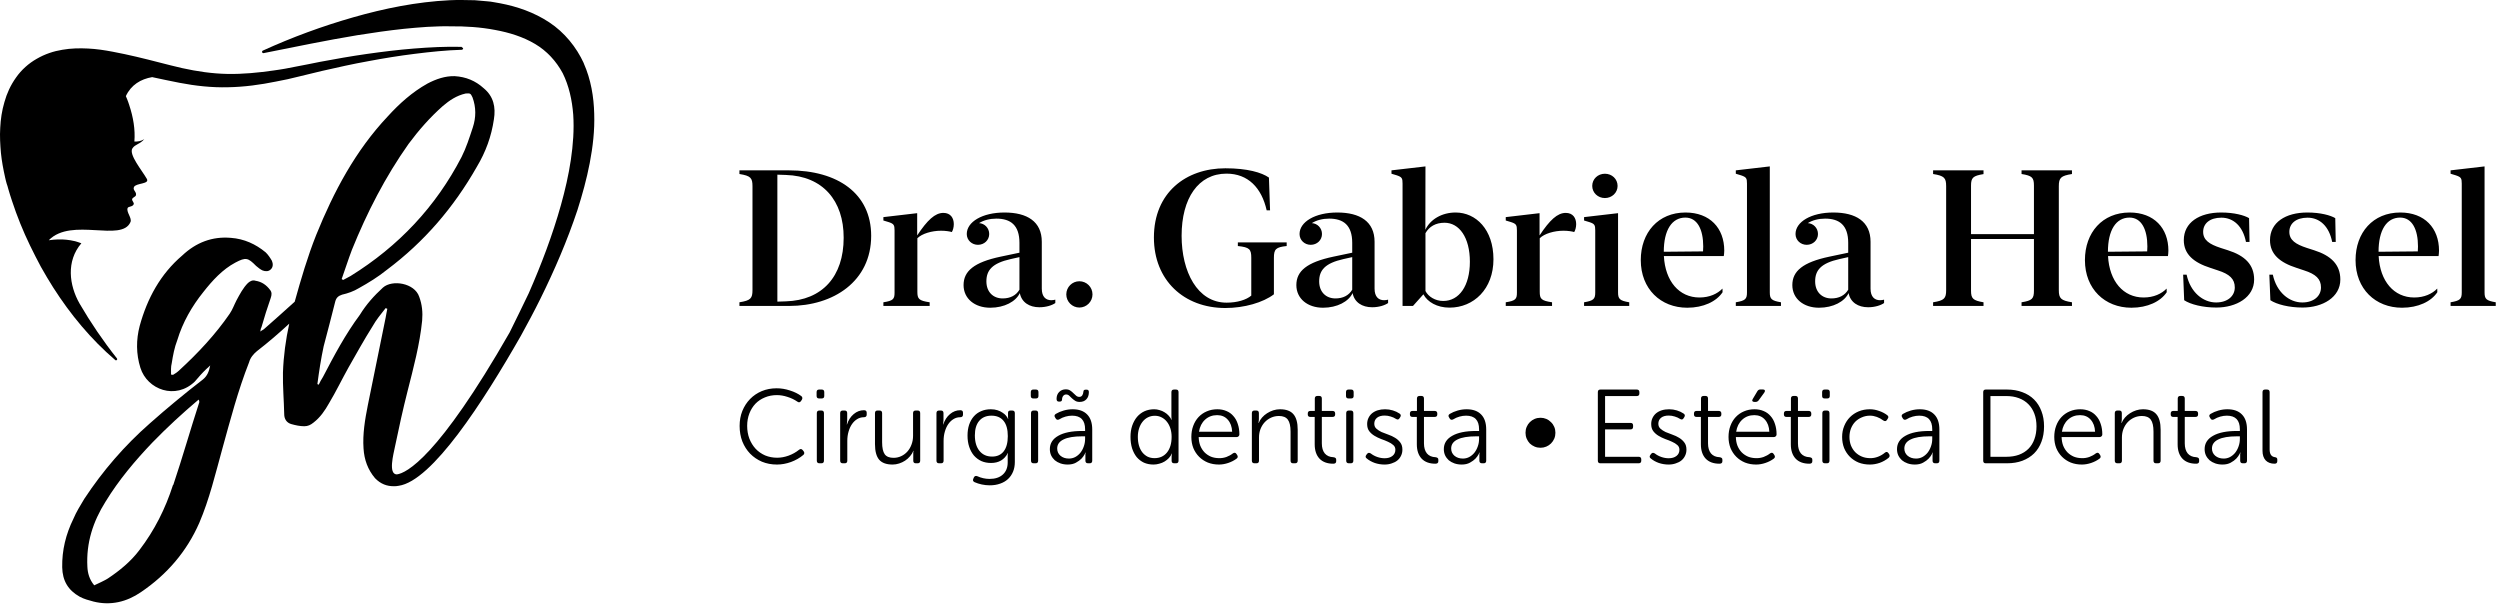
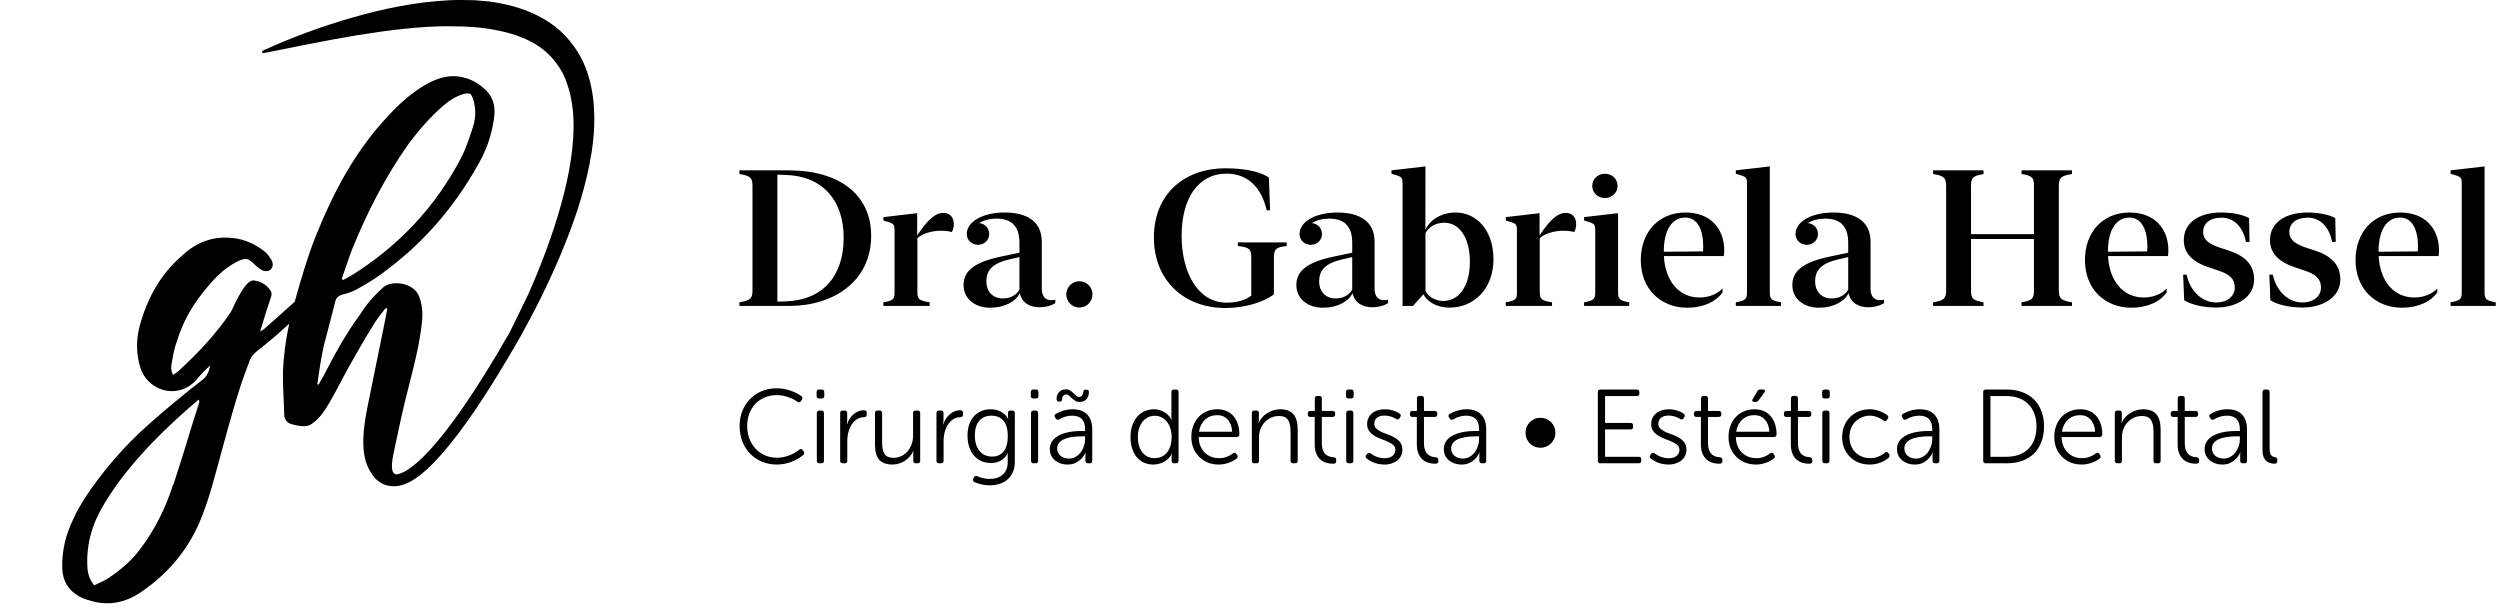
<svg xmlns="http://www.w3.org/2000/svg" width="286" height="70" viewBox="0 0 286 70" fill="none">
  <path d="M99.662 26.976C99.662 32.175 95.365 35 90.284 35H84.591V34.581C85.88 34.377 86.084 34.13 86.084 33.185V21.304C86.084 20.358 85.88 20.111 84.591 19.907V19.488H90.252C95.838 19.488 99.662 22.131 99.662 26.976ZM96.515 27.201C96.525 22.958 94.13 20.144 89.908 20.015L88.931 19.982V34.506L89.908 34.474C94.065 34.345 96.515 31.638 96.515 27.201ZM104.926 24.387V26.933C106.086 25.182 106.967 24.355 107.923 24.355C108.75 24.355 109.115 24.945 109.115 25.644C109.115 26.009 109.008 26.363 108.89 26.546C108.653 26.471 108.159 26.395 107.665 26.395C106.591 26.395 105.474 26.729 104.947 27.255V33.367C104.947 34.194 105.108 34.398 106.354 34.581V35H101.059V34.581C102.176 34.409 102.337 34.216 102.337 33.485V26.352C102.337 25.74 102.251 25.601 101.66 25.407L101.059 25.225V24.838L104.926 24.387ZM113.283 35.204C111.511 35.204 110.232 34.162 110.232 32.615C110.232 31.015 111.425 30.005 114.476 29.36L116.624 28.909V27.781C116.624 25.762 115.614 25.01 113.981 25.01C113.229 25.01 112.531 25.192 112.005 25.525C112.639 25.558 113.165 26.084 113.165 26.771C113.165 27.47 112.596 28.007 111.876 28.007C111.178 28.007 110.598 27.48 110.598 26.771C110.598 25.386 112.37 24.311 114.916 24.311C117.505 24.311 119.181 25.343 119.181 27.663V33.023C119.181 33.958 119.643 34.345 120.276 34.345C120.448 34.345 120.609 34.312 120.728 34.28V34.667C120.362 34.925 119.686 35.15 118.901 35.15C117.763 35.15 116.871 34.592 116.667 33.528C116.216 34.495 114.905 35.204 113.283 35.204ZM112.843 32.185C112.843 33.432 113.648 34.141 114.701 34.141C115.571 34.141 116.237 33.797 116.624 33.142V29.414L115.614 29.64C113.509 30.112 112.843 30.918 112.843 32.185ZM123.478 35.183C122.661 35.183 121.984 34.506 121.984 33.679C121.984 32.841 122.661 32.175 123.478 32.175C124.305 32.175 124.981 32.841 124.981 33.679C124.981 34.506 124.305 35.183 123.478 35.183ZM132.007 27.169C132.007 22.034 135.67 19.252 140.182 19.252C142.695 19.252 144.339 19.735 145.166 20.315L145.295 24.064H144.908C144.328 21.476 142.771 19.864 140.311 19.864C137.088 19.864 135.176 22.679 135.176 26.976C135.176 31.068 136.97 34.624 140.321 34.624C141.546 34.624 142.577 34.302 143.146 33.818V29.5C143.146 28.512 142.953 28.286 141.61 28.146V27.727H147.196V28.146C145.95 28.275 145.735 28.512 145.735 29.5V33.668C144.5 34.613 142.33 35.236 140.182 35.236C135.444 35.236 132.007 32.067 132.007 27.169ZM151.354 35.204C149.581 35.204 148.303 34.162 148.303 32.615C148.303 31.015 149.495 30.005 152.546 29.36L154.694 28.909V27.781C154.694 25.762 153.685 25.01 152.052 25.01C151.3 25.01 150.602 25.192 150.075 25.525C150.709 25.558 151.235 26.084 151.235 26.771C151.235 27.47 150.666 28.007 149.946 28.007C149.248 28.007 148.668 27.48 148.668 26.771C148.668 25.386 150.44 24.311 152.986 24.311C155.575 24.311 157.251 25.343 157.251 27.663V33.023C157.251 33.958 157.713 34.345 158.347 34.345C158.519 34.345 158.68 34.312 158.798 34.28V34.667C158.433 34.925 157.756 35.15 156.972 35.15C155.833 35.15 154.941 34.592 154.737 33.528C154.286 34.495 152.976 35.204 151.354 35.204ZM150.913 32.185C150.913 33.432 151.719 34.141 152.771 34.141C153.642 34.141 154.308 33.797 154.694 33.142V29.414L153.685 29.64C151.579 30.112 150.913 30.918 150.913 32.185ZM170.851 29.661C170.851 33.066 168.595 35.193 165.823 35.193C164.405 35.193 163.299 34.549 162.837 33.668L161.645 35H160.452V21.003C160.452 20.391 160.388 20.262 159.797 20.058L159.185 19.875V19.488L163.073 19.037L163.062 26.288C163.621 25.085 164.964 24.311 166.521 24.311C168.842 24.311 170.851 26.245 170.851 29.661ZM168.154 29.94C168.154 27.169 166.94 25.482 165.254 25.482C164.244 25.482 163.503 25.912 163.073 26.675V33.292C163.396 33.926 164.18 34.431 165.104 34.431C166.93 34.431 168.154 32.701 168.154 29.94ZM176.125 24.387V26.933C177.285 25.182 178.166 24.355 179.122 24.355C179.949 24.355 180.314 24.945 180.314 25.644C180.314 26.009 180.207 26.363 180.089 26.546C179.853 26.471 179.358 26.395 178.864 26.395C177.79 26.395 176.673 26.729 176.146 27.255V33.367C176.146 34.194 176.308 34.398 177.554 34.581V35H172.258V34.581C173.375 34.409 173.536 34.216 173.536 33.485V26.352C173.536 25.74 173.45 25.601 172.859 25.407L172.258 25.225V24.838L176.125 24.387ZM183.602 22.657C182.796 22.657 182.151 22.045 182.151 21.271C182.151 20.477 182.796 19.875 183.602 19.875C184.407 19.875 185.052 20.477 185.052 21.271C185.052 22.045 184.407 22.657 183.602 22.657ZM185.105 24.387V33.453C185.105 34.205 185.299 34.398 186.384 34.581V35H181.217V34.581C182.312 34.398 182.495 34.205 182.495 33.453V26.352C182.495 25.74 182.42 25.601 181.818 25.407L181.217 25.225V24.838L185.105 24.387ZM187.705 29.758C187.705 26.6 189.703 24.311 192.818 24.311C195.611 24.311 197.255 26.095 197.255 28.673C197.255 28.898 197.223 29.145 197.201 29.296H190.348C190.498 32.175 192.099 34.033 194.419 34.033C195.579 34.033 196.481 33.603 197.051 33.013L197.062 33.432C196.353 34.495 194.87 35.204 193.022 35.204C189.982 35.204 187.705 33.056 187.705 29.758ZM192.808 24.892C191.261 24.892 190.337 26.32 190.337 28.802L194.827 28.759C194.838 28.598 194.849 28.415 194.849 28.189C194.849 26.267 194.183 24.892 192.808 24.892ZM202.465 19.037V33.453C202.465 34.205 202.658 34.398 203.743 34.581V35H198.576V34.581C199.672 34.398 199.854 34.205 199.854 33.453V21.003C199.854 20.391 199.779 20.262 199.178 20.058L198.576 19.875V19.488L202.465 19.037ZM208.094 35.204C206.321 35.204 205.043 34.162 205.043 32.615C205.043 31.015 206.235 30.005 209.286 29.36L211.435 28.909V27.781C211.435 25.762 210.425 25.01 208.792 25.01C208.04 25.01 207.342 25.192 206.815 25.525C207.449 25.558 207.976 26.084 207.976 26.771C207.976 27.47 207.406 28.007 206.687 28.007C205.988 28.007 205.408 27.48 205.408 26.771C205.408 25.386 207.181 24.311 209.727 24.311C212.315 24.311 213.991 25.343 213.991 27.663V33.023C213.991 33.958 214.453 34.345 215.087 34.345C215.259 34.345 215.42 34.312 215.538 34.28V34.667C215.173 34.925 214.496 35.15 213.712 35.15C212.573 35.15 211.682 34.592 211.478 33.528C211.026 34.495 209.716 35.204 208.094 35.204ZM207.653 32.185C207.653 33.432 208.459 34.141 209.512 34.141C210.382 34.141 211.048 33.797 211.435 33.142V29.414L210.425 29.64C208.319 30.112 207.653 30.918 207.653 32.185ZM225.485 33.249C225.485 34.162 225.711 34.377 226.914 34.581V35H221.146V34.581C222.435 34.377 222.639 34.13 222.639 33.185V21.304C222.639 20.358 222.435 20.111 221.146 19.907V19.488H226.914V19.918C225.711 20.111 225.485 20.326 225.485 21.239V26.782H232.683V21.239C232.683 20.315 232.479 20.101 231.265 19.907V19.488H237.033V19.907C235.766 20.111 235.529 20.337 235.529 21.304V33.185C235.529 34.141 235.766 34.377 237.033 34.581V35H231.265V34.581C232.479 34.388 232.683 34.173 232.683 33.249V27.341H225.485V33.249ZM238.516 29.758C238.516 26.6 240.514 24.311 243.629 24.311C246.422 24.311 248.065 26.095 248.065 28.673C248.065 28.898 248.033 29.145 248.012 29.296H241.158C241.309 32.175 242.909 34.033 245.229 34.033C246.39 34.033 247.292 33.603 247.861 33.013L247.872 33.432C247.163 34.495 245.681 35.204 243.833 35.204C240.793 35.204 238.516 33.056 238.516 29.758ZM243.618 24.892C242.071 24.892 241.147 26.32 241.147 28.802L245.638 28.759C245.648 28.598 245.659 28.415 245.659 28.189C245.659 26.267 244.993 24.892 243.618 24.892ZM249.827 27.47C249.827 25.461 251.589 24.311 254.103 24.311C255.606 24.311 256.756 24.634 257.293 24.956L257.347 27.674H256.938C256.584 25.88 255.51 24.902 254.124 24.902C252.803 24.902 252.04 25.568 252.04 26.524C252.04 27.47 252.76 27.942 254.038 28.361L254.876 28.63C256.799 29.242 257.873 30.263 257.873 31.981C257.873 34.012 255.843 35.183 253.555 35.183C252.008 35.183 250.601 34.828 249.87 34.345L249.752 31.423H250.149C250.579 33.442 252.029 34.602 253.522 34.602C254.833 34.602 255.66 33.872 255.66 32.884C255.66 31.917 255.069 31.358 253.716 30.929L252.878 30.649C250.966 30.037 249.827 29.092 249.827 27.47ZM259.688 27.47C259.688 25.461 261.45 24.311 263.964 24.311C265.468 24.311 266.617 24.634 267.154 24.956L267.208 27.674H266.8C266.445 25.88 265.371 24.902 263.985 24.902C262.664 24.902 261.901 25.568 261.901 26.524C261.901 27.47 262.621 27.942 263.899 28.361L264.737 28.63C266.66 29.242 267.734 30.263 267.734 31.981C267.734 34.012 265.704 35.183 263.416 35.183C261.869 35.183 260.462 34.828 259.731 34.345L259.613 31.423H260.011C260.44 33.442 261.891 34.602 263.384 34.602C264.694 34.602 265.521 33.872 265.521 32.884C265.521 31.917 264.931 31.358 263.577 30.929L262.739 30.649C260.827 30.037 259.688 29.092 259.688 27.47ZM269.475 29.758C269.475 26.6 271.473 24.311 274.588 24.311C277.381 24.311 279.024 26.095 279.024 28.673C279.024 28.898 278.992 29.145 278.971 29.296H272.117C272.268 32.175 273.868 34.033 276.188 34.033C277.349 34.033 278.251 33.603 278.82 33.013L278.831 33.432C278.122 34.495 276.64 35.204 274.792 35.204C271.752 35.204 269.475 33.056 269.475 29.758ZM274.577 24.892C273.03 24.892 272.106 26.32 272.106 28.802L276.597 28.759C276.607 28.598 276.618 28.415 276.618 28.189C276.618 26.267 275.952 24.892 274.577 24.892ZM284.234 19.037V33.453C284.234 34.205 284.428 34.398 285.513 34.581V35H280.346V34.581C281.441 34.398 281.624 34.205 281.624 33.453V21.003C281.624 20.391 281.549 20.262 280.947 20.058L280.346 19.875V19.488L284.234 19.037Z" fill="black" />
  <path d="M84.612 48.728C84.612 48.104 84.716 47.532 84.924 47.012C85.14 46.484 85.436 46.028 85.812 45.644C86.188 45.26 86.632 44.96 87.144 44.744C87.664 44.528 88.232 44.42 88.848 44.42C89.36 44.42 89.868 44.504 90.372 44.672C90.884 44.832 91.32 45.048 91.68 45.32C91.808 45.44 91.824 45.58 91.728 45.74L91.62 45.896C91.508 46.048 91.372 46.064 91.212 45.944C90.876 45.712 90.5 45.532 90.084 45.404C89.676 45.268 89.272 45.2 88.872 45.2C88.376 45.2 87.92 45.288 87.504 45.464C87.088 45.632 86.728 45.872 86.424 46.184C86.128 46.496 85.896 46.868 85.728 47.3C85.56 47.732 85.476 48.204 85.476 48.716C85.476 49.244 85.56 49.732 85.728 50.18C85.904 50.628 86.144 51.016 86.448 51.344C86.752 51.664 87.112 51.916 87.528 52.1C87.952 52.276 88.412 52.364 88.908 52.364C89.34 52.364 89.776 52.284 90.216 52.124C90.656 51.964 91.056 51.74 91.416 51.452C91.568 51.332 91.704 51.344 91.824 51.488L91.932 51.62C92.044 51.772 92.036 51.912 91.908 52.04C91.5 52.384 91.024 52.656 90.48 52.856C89.944 53.048 89.412 53.144 88.884 53.144C88.26 53.144 87.688 53.036 87.168 52.82C86.648 52.596 86.196 52.288 85.812 51.896C85.436 51.504 85.14 51.04 84.924 50.504C84.716 49.96 84.612 49.368 84.612 48.728ZM93.707 45.584C93.516 45.584 93.419 45.488 93.419 45.296V44.864C93.419 44.664 93.516 44.564 93.707 44.564H94.007C94.2 44.564 94.296 44.664 94.296 44.864V45.296C94.296 45.488 94.2 45.584 94.007 45.584H93.707ZM93.444 47.264C93.444 47.064 93.543 46.964 93.743 46.964H93.972C94.163 46.964 94.26 47.064 94.26 47.264V52.7C94.26 52.9 94.163 53 93.972 53H93.743C93.543 53 93.444 52.9 93.444 52.7V47.264ZM96.115 47.264C96.115 47.064 96.215 46.964 96.415 46.964H96.631C96.823 46.964 96.919 47.064 96.919 47.264V48.08C96.919 48.184 96.911 48.28 96.895 48.368C96.887 48.456 96.879 48.52 96.871 48.56H96.895C97.055 48.064 97.311 47.668 97.663 47.372C98.015 47.076 98.407 46.928 98.839 46.928C99.047 46.928 99.151 47.024 99.151 47.216V47.432C99.151 47.632 99.039 47.732 98.815 47.732C98.543 47.732 98.291 47.804 98.059 47.948C97.835 48.084 97.639 48.272 97.471 48.512C97.303 48.752 97.171 49.04 97.075 49.376C96.979 49.704 96.931 50.06 96.931 50.444V52.7C96.931 52.9 96.835 53 96.643 53H96.415C96.215 53 96.115 52.9 96.115 52.7V47.264ZM100.098 47.264C100.098 47.064 100.194 46.964 100.386 46.964H100.614C100.814 46.964 100.914 47.064 100.914 47.264V50.588C100.914 51.228 101.014 51.688 101.214 51.968C101.414 52.24 101.75 52.376 102.222 52.376C102.534 52.376 102.826 52.312 103.098 52.184C103.37 52.056 103.606 51.88 103.806 51.656C104.006 51.432 104.162 51.168 104.274 50.864C104.394 50.552 104.454 50.216 104.454 49.856V47.264C104.454 47.064 104.554 46.964 104.754 46.964H104.982C105.174 46.964 105.27 47.064 105.27 47.264V52.7C105.27 52.9 105.174 53 104.982 53H104.766C104.574 53 104.478 52.9 104.478 52.7V52.004C104.478 51.916 104.478 51.832 104.478 51.752C104.486 51.672 104.498 51.612 104.514 51.572H104.49C104.402 51.796 104.274 52.004 104.106 52.196C103.946 52.388 103.758 52.556 103.542 52.7C103.334 52.836 103.106 52.944 102.858 53.024C102.61 53.104 102.362 53.144 102.114 53.144C101.41 53.144 100.898 52.96 100.578 52.592C100.258 52.216 100.098 51.62 100.098 50.804V47.264ZM107.131 47.264C107.131 47.064 107.231 46.964 107.431 46.964H107.647C107.839 46.964 107.935 47.064 107.935 47.264V48.08C107.935 48.184 107.927 48.28 107.911 48.368C107.903 48.456 107.895 48.52 107.887 48.56H107.911C108.071 48.064 108.327 47.668 108.679 47.372C109.031 47.076 109.423 46.928 109.855 46.928C110.063 46.928 110.167 47.024 110.167 47.216V47.432C110.167 47.632 110.055 47.732 109.831 47.732C109.559 47.732 109.307 47.804 109.075 47.948C108.851 48.084 108.655 48.272 108.487 48.512C108.319 48.752 108.187 49.04 108.091 49.376C107.995 49.704 107.947 50.06 107.947 50.444V52.7C107.947 52.9 107.851 53 107.659 53H107.431C107.231 53 107.131 52.9 107.131 52.7V47.264ZM111.417 54.608C111.497 54.456 111.625 54.412 111.801 54.476C112.257 54.684 112.725 54.788 113.205 54.788C113.853 54.788 114.361 54.62 114.729 54.284C115.097 53.948 115.281 53.484 115.281 52.892V52.268C115.281 52.188 115.281 52.108 115.281 52.028C115.289 51.948 115.301 51.884 115.317 51.836H115.293C114.901 52.588 114.261 52.964 113.373 52.964C112.965 52.964 112.597 52.892 112.269 52.748C111.941 52.596 111.657 52.384 111.417 52.112C111.185 51.832 111.005 51.5 110.877 51.116C110.749 50.732 110.685 50.304 110.685 49.832C110.685 49.376 110.745 48.964 110.865 48.596C110.993 48.22 111.173 47.9 111.405 47.636C111.637 47.372 111.917 47.172 112.245 47.036C112.573 46.892 112.941 46.82 113.349 46.82C113.629 46.82 113.881 46.856 114.105 46.928C114.329 47 114.521 47.092 114.681 47.204C114.849 47.308 114.985 47.424 115.089 47.552C115.193 47.68 115.269 47.804 115.317 47.924H115.341C115.325 47.876 115.317 47.808 115.317 47.72V47.228C115.317 47.052 115.413 46.964 115.605 46.964H115.797C115.997 46.964 116.097 47.064 116.097 47.264V52.856C116.097 53.264 116.029 53.632 115.893 53.96C115.757 54.288 115.565 54.568 115.317 54.8C115.069 55.032 114.769 55.208 114.417 55.328C114.065 55.456 113.669 55.52 113.229 55.52C112.925 55.52 112.621 55.488 112.317 55.424C112.021 55.36 111.745 55.272 111.489 55.16C111.313 55.072 111.265 54.944 111.345 54.776L111.417 54.608ZM113.493 52.232C114.069 52.232 114.513 52.032 114.825 51.632C115.137 51.224 115.293 50.644 115.293 49.892C115.293 49.124 115.133 48.544 114.813 48.152C114.493 47.752 114.029 47.552 113.421 47.552C112.821 47.552 112.353 47.752 112.017 48.152C111.689 48.544 111.525 49.096 111.525 49.808C111.525 50.56 111.701 51.152 112.053 51.584C112.405 52.016 112.885 52.232 113.493 52.232ZM118.211 45.584C118.019 45.584 117.923 45.488 117.923 45.296V44.864C117.923 44.664 118.019 44.564 118.211 44.564H118.511C118.703 44.564 118.799 44.664 118.799 44.864V45.296C118.799 45.488 118.703 45.584 118.511 45.584H118.211ZM117.947 47.264C117.947 47.064 118.047 46.964 118.247 46.964H118.475C118.667 46.964 118.763 47.064 118.763 47.264V52.7C118.763 52.9 118.667 53 118.475 53H118.247C118.047 53 117.947 52.9 117.947 52.7V47.264ZM120.103 51.38C120.103 50.724 120.423 50.216 121.063 49.856C121.703 49.488 122.611 49.304 123.787 49.304H124.135V49.112C124.135 48.072 123.639 47.552 122.647 47.552C122.399 47.552 122.147 47.588 121.891 47.66C121.635 47.732 121.399 47.836 121.183 47.972C121.007 48.068 120.871 48.036 120.775 47.876L120.703 47.756C120.591 47.588 120.619 47.452 120.787 47.348C121.051 47.188 121.351 47.06 121.687 46.964C122.031 46.868 122.371 46.82 122.707 46.82C123.435 46.82 123.991 47.02 124.375 47.42C124.759 47.812 124.951 48.384 124.951 49.136V52.7C124.951 52.9 124.855 53 124.663 53H124.471C124.271 53 124.171 52.9 124.171 52.7V52.22C124.171 52.124 124.171 52.036 124.171 51.956C124.179 51.868 124.191 51.804 124.207 51.764H124.183C124.183 51.764 124.147 51.836 124.075 51.98C124.003 52.124 123.887 52.284 123.727 52.46C123.567 52.628 123.355 52.784 123.091 52.928C122.835 53.072 122.519 53.144 122.143 53.144C121.847 53.144 121.571 53.1 121.315 53.012C121.067 52.924 120.851 52.804 120.667 52.652C120.491 52.492 120.351 52.304 120.247 52.088C120.151 51.872 120.103 51.636 120.103 51.38ZM120.943 51.308C120.943 51.644 121.067 51.92 121.315 52.136C121.571 52.352 121.895 52.46 122.287 52.46C122.535 52.46 122.771 52.404 122.995 52.292C123.219 52.172 123.415 52.012 123.583 51.812C123.751 51.604 123.883 51.364 123.979 51.092C124.083 50.812 124.135 50.516 124.135 50.204V49.916H123.799C122.855 49.916 122.143 50.036 121.663 50.276C121.183 50.508 120.943 50.852 120.943 51.308ZM121.135 45.944C120.959 45.944 120.871 45.84 120.871 45.632C120.871 45.312 120.967 45.052 121.159 44.852C121.359 44.644 121.615 44.54 121.927 44.54C122.135 44.54 122.307 44.588 122.443 44.684C122.579 44.772 122.699 44.872 122.803 44.984C122.915 45.088 123.019 45.184 123.115 45.272C123.219 45.36 123.339 45.404 123.475 45.404C123.611 45.404 123.719 45.352 123.799 45.248C123.879 45.136 123.927 44.988 123.943 44.804C123.943 44.652 124.035 44.576 124.219 44.576H124.315C124.483 44.576 124.567 44.668 124.567 44.852C124.567 45.204 124.471 45.48 124.279 45.68C124.095 45.88 123.839 45.98 123.511 45.98C123.303 45.98 123.131 45.936 122.995 45.848C122.859 45.76 122.735 45.664 122.623 45.56C122.519 45.448 122.415 45.348 122.311 45.26C122.215 45.172 122.099 45.128 121.963 45.128C121.827 45.128 121.715 45.184 121.627 45.296C121.539 45.408 121.495 45.556 121.495 45.74C121.479 45.876 121.387 45.944 121.219 45.944H121.135ZM129.329 49.976C129.329 49.512 129.393 49.088 129.521 48.704C129.657 48.312 129.841 47.976 130.073 47.696C130.313 47.416 130.597 47.2 130.925 47.048C131.261 46.896 131.633 46.82 132.041 46.82C132.249 46.82 132.453 46.852 132.653 46.916C132.861 46.972 133.053 47.056 133.229 47.168C133.405 47.272 133.561 47.4 133.697 47.552C133.833 47.696 133.941 47.856 134.021 48.032H134.045C134.021 47.96 134.009 47.808 134.009 47.576V44.864C134.009 44.664 134.109 44.564 134.309 44.564H134.537C134.729 44.564 134.825 44.664 134.825 44.864V52.7C134.825 52.9 134.729 53 134.537 53H134.333C134.133 53 134.033 52.904 134.033 52.712V52.256C134.033 52.192 134.037 52.128 134.045 52.064C134.053 51.992 134.065 51.932 134.081 51.884H134.057C133.977 52.068 133.865 52.24 133.721 52.4C133.577 52.552 133.413 52.684 133.229 52.796C133.045 52.908 132.841 52.992 132.617 53.048C132.401 53.112 132.181 53.144 131.957 53.144C131.557 53.144 131.193 53.072 130.865 52.928C130.545 52.776 130.269 52.564 130.037 52.292C129.813 52.012 129.637 51.676 129.509 51.284C129.389 50.892 129.329 50.456 129.329 49.976ZM130.169 49.976C130.169 50.344 130.213 50.68 130.301 50.984C130.389 51.28 130.517 51.536 130.685 51.752C130.853 51.96 131.053 52.124 131.285 52.244C131.525 52.356 131.789 52.412 132.077 52.412C132.677 52.412 133.153 52.196 133.505 51.764C133.857 51.324 134.033 50.728 134.033 49.976C134.033 49.624 133.985 49.3 133.889 49.004C133.793 48.708 133.661 48.456 133.493 48.248C133.325 48.032 133.121 47.864 132.881 47.744C132.649 47.624 132.393 47.564 132.113 47.564C131.825 47.564 131.561 47.624 131.321 47.744C131.081 47.864 130.877 48.032 130.709 48.248C130.541 48.456 130.409 48.708 130.313 49.004C130.217 49.3 130.169 49.624 130.169 49.976ZM136.29 49.988C136.29 49.524 136.362 49.1 136.506 48.716C136.65 48.324 136.854 47.988 137.118 47.708C137.382 47.428 137.694 47.212 138.054 47.06C138.422 46.9 138.826 46.82 139.266 46.82C139.65 46.82 139.998 46.888 140.31 47.024C140.622 47.152 140.886 47.344 141.102 47.6C141.326 47.848 141.494 48.152 141.606 48.512C141.726 48.864 141.786 49.26 141.786 49.7C141.786 49.788 141.754 49.86 141.69 49.916C141.634 49.972 141.562 50 141.474 50H137.13C137.138 50.36 137.198 50.688 137.31 50.984C137.43 51.28 137.594 51.536 137.802 51.752C138.01 51.96 138.254 52.124 138.534 52.244C138.822 52.356 139.134 52.412 139.47 52.412C139.742 52.42 140.018 52.376 140.298 52.28C140.578 52.176 140.83 52.036 141.054 51.86C141.222 51.756 141.354 51.78 141.45 51.932L141.546 52.076C141.634 52.236 141.606 52.368 141.462 52.472C141.182 52.68 140.862 52.844 140.502 52.964C140.142 53.084 139.79 53.144 139.446 53.144C138.99 53.144 138.566 53.068 138.174 52.916C137.79 52.756 137.458 52.536 137.178 52.256C136.898 51.976 136.678 51.644 136.518 51.26C136.366 50.868 136.29 50.444 136.29 49.988ZM140.958 49.388C140.934 48.812 140.766 48.352 140.454 48.008C140.15 47.664 139.746 47.492 139.242 47.492C138.698 47.492 138.238 47.664 137.862 48.008C137.486 48.352 137.254 48.812 137.166 49.388H140.958ZM143.213 47.264C143.213 47.064 143.313 46.964 143.513 46.964H143.729C143.921 46.964 144.017 47.064 144.017 47.264V47.96C144.017 48.048 144.009 48.132 143.993 48.212C143.985 48.292 143.977 48.352 143.969 48.392H143.993C144.081 48.168 144.209 47.96 144.377 47.768C144.545 47.576 144.737 47.412 144.953 47.276C145.177 47.132 145.413 47.02 145.661 46.94C145.917 46.86 146.173 46.82 146.429 46.82C147.133 46.82 147.645 47.008 147.965 47.384C148.293 47.76 148.457 48.352 148.457 49.16V52.7C148.457 52.9 148.357 53 148.157 53H147.929C147.737 53 147.641 52.9 147.641 52.7V49.376C147.641 48.744 147.537 48.288 147.329 48.008C147.121 47.728 146.785 47.588 146.321 47.588C145.993 47.588 145.689 47.652 145.409 47.78C145.129 47.908 144.885 48.084 144.677 48.308C144.477 48.524 144.317 48.784 144.197 49.088C144.085 49.384 144.029 49.704 144.029 50.048V52.7C144.029 52.9 143.933 53 143.741 53H143.513C143.313 53 143.213 52.9 143.213 52.7V47.264ZM150.402 47.696H149.898C149.706 47.696 149.61 47.6 149.61 47.408V47.312C149.61 47.112 149.706 47.012 149.898 47.012H150.414V45.596C150.414 45.396 150.514 45.296 150.714 45.296H150.93C151.122 45.296 151.218 45.396 151.218 45.596V47.012H152.442C152.642 47.012 152.742 47.112 152.742 47.312V47.408C152.742 47.6 152.642 47.696 152.442 47.696H151.218V50.72C151.218 51.208 151.33 51.592 151.554 51.872C151.786 52.144 152.114 52.288 152.538 52.304C152.658 52.32 152.742 52.352 152.79 52.4C152.838 52.44 152.862 52.508 152.862 52.604V52.76C152.862 52.952 152.75 53.048 152.526 53.048C151.846 53.048 151.322 52.856 150.954 52.472C150.586 52.08 150.402 51.532 150.402 50.828V47.696ZM154.27 45.584C154.078 45.584 153.982 45.488 153.982 45.296V44.864C153.982 44.664 154.078 44.564 154.27 44.564H154.57C154.762 44.564 154.858 44.664 154.858 44.864V45.296C154.858 45.488 154.762 45.584 154.57 45.584H154.27ZM154.006 47.264C154.006 47.064 154.106 46.964 154.306 46.964H154.534C154.726 46.964 154.822 47.064 154.822 47.264V52.7C154.822 52.9 154.726 53 154.534 53H154.306C154.106 53 154.006 52.9 154.006 52.7V47.264ZM156.354 52.448C156.202 52.344 156.186 52.208 156.306 52.04L156.402 51.92C156.498 51.784 156.634 51.768 156.81 51.872C157.034 52.048 157.286 52.184 157.566 52.28C157.846 52.376 158.126 52.424 158.406 52.424C158.774 52.424 159.07 52.336 159.294 52.16C159.518 51.984 159.63 51.748 159.63 51.452C159.63 51.228 159.55 51.048 159.39 50.912C159.23 50.768 159.03 50.644 158.79 50.54C158.55 50.428 158.29 50.324 158.01 50.228C157.738 50.124 157.482 50 157.242 49.856C157.002 49.712 156.802 49.536 156.642 49.328C156.482 49.12 156.402 48.848 156.402 48.512C156.402 48.264 156.45 48.036 156.546 47.828C156.642 47.62 156.778 47.44 156.954 47.288C157.138 47.136 157.354 47.02 157.602 46.94C157.858 46.86 158.142 46.82 158.454 46.82C158.758 46.82 159.054 46.864 159.342 46.952C159.63 47.04 159.886 47.16 160.11 47.312C160.262 47.416 160.29 47.548 160.194 47.708L160.11 47.84C160.014 48.008 159.878 48.036 159.702 47.924C159.518 47.804 159.314 47.712 159.09 47.648C158.866 47.576 158.638 47.54 158.406 47.54C158.03 47.54 157.738 47.624 157.53 47.792C157.322 47.96 157.218 48.188 157.218 48.476C157.218 48.708 157.298 48.896 157.458 49.04C157.618 49.184 157.814 49.312 158.046 49.424C158.286 49.528 158.546 49.628 158.826 49.724C159.106 49.82 159.362 49.94 159.594 50.084C159.834 50.228 160.034 50.408 160.194 50.624C160.354 50.832 160.434 51.104 160.434 51.44C160.434 51.696 160.382 51.928 160.278 52.136C160.182 52.344 160.042 52.524 159.858 52.676C159.682 52.82 159.466 52.932 159.21 53.012C158.962 53.1 158.69 53.144 158.394 53.144C158.01 53.144 157.638 53.084 157.278 52.964C156.918 52.836 156.61 52.664 156.354 52.448ZM162.086 47.696H161.582C161.39 47.696 161.294 47.6 161.294 47.408V47.312C161.294 47.112 161.39 47.012 161.582 47.012H162.098V45.596C162.098 45.396 162.198 45.296 162.398 45.296H162.614C162.806 45.296 162.902 45.396 162.902 45.596V47.012H164.126C164.326 47.012 164.426 47.112 164.426 47.312V47.408C164.426 47.6 164.326 47.696 164.126 47.696H162.902V50.72C162.902 51.208 163.014 51.592 163.238 51.872C163.47 52.144 163.798 52.288 164.222 52.304C164.342 52.32 164.426 52.352 164.474 52.4C164.522 52.44 164.546 52.508 164.546 52.604V52.76C164.546 52.952 164.434 53.048 164.21 53.048C163.53 53.048 163.006 52.856 162.638 52.472C162.27 52.08 162.086 51.532 162.086 50.828V47.696ZM165.174 51.38C165.174 50.724 165.494 50.216 166.134 49.856C166.774 49.488 167.682 49.304 168.858 49.304H169.206V49.112C169.206 48.072 168.71 47.552 167.718 47.552C167.47 47.552 167.218 47.588 166.962 47.66C166.706 47.732 166.47 47.836 166.254 47.972C166.078 48.068 165.942 48.036 165.846 47.876L165.774 47.756C165.662 47.588 165.69 47.452 165.858 47.348C166.122 47.188 166.422 47.06 166.758 46.964C167.102 46.868 167.442 46.82 167.778 46.82C168.506 46.82 169.062 47.02 169.446 47.42C169.83 47.812 170.022 48.384 170.022 49.136V52.7C170.022 52.9 169.926 53 169.734 53H169.542C169.342 53 169.242 52.9 169.242 52.7V52.22C169.242 52.124 169.242 52.036 169.242 51.956C169.25 51.868 169.262 51.804 169.278 51.764H169.254C169.254 51.764 169.218 51.836 169.146 51.98C169.074 52.124 168.958 52.284 168.798 52.46C168.638 52.628 168.426 52.784 168.162 52.928C167.906 53.072 167.59 53.144 167.214 53.144C166.918 53.144 166.642 53.1 166.386 53.012C166.138 52.924 165.922 52.804 165.738 52.652C165.562 52.492 165.422 52.304 165.318 52.088C165.222 51.872 165.174 51.636 165.174 51.38ZM166.014 51.308C166.014 51.644 166.138 51.92 166.386 52.136C166.642 52.352 166.966 52.46 167.358 52.46C167.606 52.46 167.842 52.404 168.066 52.292C168.29 52.172 168.486 52.012 168.654 51.812C168.822 51.604 168.954 51.364 169.05 51.092C169.154 50.812 169.206 50.516 169.206 50.204V49.916H168.87C167.926 49.916 167.214 50.036 166.734 50.276C166.254 50.508 166.014 50.852 166.014 51.308ZM176.235 51.224C175.995 51.224 175.771 51.18 175.563 51.092C175.355 51.004 175.171 50.884 175.011 50.732C174.859 50.572 174.739 50.388 174.651 50.18C174.563 49.972 174.519 49.748 174.519 49.508C174.519 49.268 174.563 49.044 174.651 48.836C174.739 48.628 174.859 48.448 175.011 48.296C175.171 48.136 175.355 48.012 175.563 47.924C175.771 47.836 175.995 47.792 176.235 47.792C176.467 47.792 176.687 47.836 176.895 47.924C177.103 48.012 177.283 48.136 177.435 48.296C177.595 48.448 177.719 48.628 177.807 48.836C177.895 49.044 177.939 49.268 177.939 49.508C177.939 49.748 177.895 49.972 177.807 50.18C177.719 50.388 177.595 50.572 177.435 50.732C177.283 50.884 177.103 51.004 176.895 51.092C176.687 51.18 176.467 51.224 176.235 51.224ZM182.793 44.864C182.793 44.664 182.889 44.564 183.081 44.564H187.245C187.445 44.564 187.545 44.664 187.545 44.864V45.008C187.545 45.208 187.445 45.308 187.245 45.308H183.621V48.38H186.525C186.725 48.38 186.825 48.476 186.825 48.668V48.824C186.825 49.024 186.725 49.124 186.525 49.124H183.621V52.256H187.461C187.661 52.256 187.761 52.356 187.761 52.556V52.7C187.761 52.9 187.661 53 187.461 53H183.081C182.889 53 182.793 52.9 182.793 52.7V44.864ZM188.85 52.448C188.698 52.344 188.682 52.208 188.802 52.04L188.898 51.92C188.994 51.784 189.13 51.768 189.306 51.872C189.53 52.048 189.782 52.184 190.062 52.28C190.342 52.376 190.622 52.424 190.902 52.424C191.27 52.424 191.566 52.336 191.79 52.16C192.014 51.984 192.126 51.748 192.126 51.452C192.126 51.228 192.046 51.048 191.886 50.912C191.726 50.768 191.526 50.644 191.286 50.54C191.046 50.428 190.786 50.324 190.506 50.228C190.234 50.124 189.978 50 189.738 49.856C189.498 49.712 189.298 49.536 189.138 49.328C188.978 49.12 188.898 48.848 188.898 48.512C188.898 48.264 188.946 48.036 189.042 47.828C189.138 47.62 189.274 47.44 189.45 47.288C189.634 47.136 189.85 47.02 190.098 46.94C190.354 46.86 190.638 46.82 190.95 46.82C191.254 46.82 191.55 46.864 191.838 46.952C192.126 47.04 192.382 47.16 192.606 47.312C192.758 47.416 192.786 47.548 192.69 47.708L192.606 47.84C192.51 48.008 192.374 48.036 192.198 47.924C192.014 47.804 191.81 47.712 191.586 47.648C191.362 47.576 191.134 47.54 190.902 47.54C190.526 47.54 190.234 47.624 190.026 47.792C189.818 47.96 189.714 48.188 189.714 48.476C189.714 48.708 189.794 48.896 189.954 49.04C190.114 49.184 190.31 49.312 190.542 49.424C190.782 49.528 191.042 49.628 191.322 49.724C191.602 49.82 191.858 49.94 192.09 50.084C192.33 50.228 192.53 50.408 192.69 50.624C192.85 50.832 192.93 51.104 192.93 51.44C192.93 51.696 192.878 51.928 192.774 52.136C192.678 52.344 192.538 52.524 192.354 52.676C192.178 52.82 191.962 52.932 191.706 53.012C191.458 53.1 191.186 53.144 190.89 53.144C190.506 53.144 190.134 53.084 189.774 52.964C189.414 52.836 189.106 52.664 188.85 52.448ZM194.582 47.696H194.078C193.886 47.696 193.79 47.6 193.79 47.408V47.312C193.79 47.112 193.886 47.012 194.078 47.012H194.594V45.596C194.594 45.396 194.694 45.296 194.894 45.296H195.11C195.302 45.296 195.398 45.396 195.398 45.596V47.012H196.622C196.822 47.012 196.922 47.112 196.922 47.312V47.408C196.922 47.6 196.822 47.696 196.622 47.696H195.398V50.72C195.398 51.208 195.51 51.592 195.734 51.872C195.966 52.144 196.294 52.288 196.718 52.304C196.838 52.32 196.922 52.352 196.97 52.4C197.018 52.44 197.042 52.508 197.042 52.604V52.76C197.042 52.952 196.93 53.048 196.706 53.048C196.026 53.048 195.502 52.856 195.134 52.472C194.766 52.08 194.582 51.532 194.582 50.828V47.696ZM200.707 45.98C200.595 45.98 200.519 45.948 200.479 45.884C200.439 45.82 200.451 45.74 200.515 45.644L201.043 44.756C201.123 44.62 201.239 44.552 201.391 44.552H201.667C201.787 44.552 201.863 44.588 201.895 44.66C201.927 44.724 201.907 44.808 201.835 44.912L201.199 45.788C201.103 45.916 200.983 45.98 200.839 45.98H200.707ZM197.743 49.988C197.743 49.524 197.815 49.1 197.959 48.716C198.103 48.324 198.307 47.988 198.571 47.708C198.835 47.428 199.147 47.212 199.507 47.06C199.875 46.9 200.279 46.82 200.719 46.82C201.103 46.82 201.451 46.888 201.763 47.024C202.075 47.152 202.339 47.344 202.555 47.6C202.779 47.848 202.947 48.152 203.059 48.512C203.179 48.864 203.239 49.26 203.239 49.7C203.239 49.788 203.207 49.86 203.143 49.916C203.087 49.972 203.015 50 202.927 50H198.583C198.591 50.36 198.651 50.688 198.763 50.984C198.883 51.28 199.047 51.536 199.255 51.752C199.463 51.96 199.707 52.124 199.987 52.244C200.275 52.356 200.587 52.412 200.923 52.412C201.195 52.42 201.471 52.376 201.751 52.28C202.031 52.176 202.283 52.036 202.507 51.86C202.675 51.756 202.807 51.78 202.903 51.932L202.999 52.076C203.087 52.236 203.059 52.368 202.915 52.472C202.635 52.68 202.315 52.844 201.955 52.964C201.595 53.084 201.243 53.144 200.899 53.144C200.443 53.144 200.019 53.068 199.627 52.916C199.243 52.756 198.911 52.536 198.631 52.256C198.351 51.976 198.131 51.644 197.971 51.26C197.819 50.868 197.743 50.444 197.743 49.988ZM202.411 49.388C202.387 48.812 202.219 48.352 201.907 48.008C201.603 47.664 201.199 47.492 200.695 47.492C200.151 47.492 199.691 47.664 199.315 48.008C198.939 48.352 198.707 48.812 198.619 49.388H202.411ZM204.871 47.696H204.367C204.175 47.696 204.079 47.6 204.079 47.408V47.312C204.079 47.112 204.175 47.012 204.367 47.012H204.883V45.596C204.883 45.396 204.983 45.296 205.183 45.296H205.399C205.591 45.296 205.687 45.396 205.687 45.596V47.012H206.911C207.111 47.012 207.211 47.112 207.211 47.312V47.408C207.211 47.6 207.111 47.696 206.911 47.696H205.687V50.72C205.687 51.208 205.799 51.592 206.023 51.872C206.255 52.144 206.583 52.288 207.007 52.304C207.127 52.32 207.211 52.352 207.259 52.4C207.307 52.44 207.331 52.508 207.331 52.604V52.76C207.331 52.952 207.219 53.048 206.995 53.048C206.315 53.048 205.791 52.856 205.423 52.472C205.055 52.08 204.871 51.532 204.871 50.828V47.696ZM208.739 45.584C208.547 45.584 208.451 45.488 208.451 45.296V44.864C208.451 44.664 208.547 44.564 208.739 44.564H209.039C209.231 44.564 209.327 44.664 209.327 44.864V45.296C209.327 45.488 209.231 45.584 209.039 45.584H208.739ZM208.475 47.264C208.475 47.064 208.575 46.964 208.775 46.964H209.003C209.195 46.964 209.291 47.064 209.291 47.264V52.7C209.291 52.9 209.195 53 209.003 53H208.775C208.575 53 208.475 52.9 208.475 52.7V47.264ZM210.739 49.988C210.739 49.532 210.819 49.112 210.979 48.728C211.139 48.336 211.359 48 211.639 47.72C211.919 47.44 212.251 47.22 212.635 47.06C213.027 46.9 213.451 46.82 213.907 46.82C214.267 46.82 214.623 46.884 214.975 47.012C215.327 47.132 215.639 47.296 215.911 47.504C216.055 47.624 216.067 47.76 215.947 47.912L215.863 48.044C215.767 48.196 215.631 48.216 215.455 48.104C215.223 47.928 214.975 47.792 214.711 47.696C214.447 47.6 214.187 47.552 213.931 47.552C213.595 47.552 213.283 47.616 212.995 47.744C212.707 47.864 212.455 48.032 212.239 48.248C212.031 48.464 211.867 48.724 211.747 49.028C211.635 49.324 211.579 49.644 211.579 49.988C211.579 50.34 211.635 50.664 211.747 50.96C211.867 51.256 212.031 51.512 212.239 51.728C212.455 51.944 212.707 52.112 212.995 52.232C213.283 52.352 213.599 52.412 213.943 52.412C214.239 52.42 214.535 52.368 214.831 52.256C215.127 52.144 215.399 51.984 215.647 51.776C215.799 51.656 215.931 51.68 216.043 51.848L216.127 51.968C216.207 52.12 216.183 52.256 216.055 52.376C215.751 52.624 215.411 52.816 215.035 52.952C214.659 53.08 214.283 53.144 213.907 53.144C213.443 53.144 213.015 53.068 212.623 52.916C212.239 52.756 211.907 52.536 211.627 52.256C211.347 51.976 211.127 51.644 210.967 51.26C210.815 50.868 210.739 50.444 210.739 49.988ZM217.017 51.38C217.017 50.724 217.337 50.216 217.977 49.856C218.617 49.488 219.525 49.304 220.701 49.304H221.049V49.112C221.049 48.072 220.553 47.552 219.561 47.552C219.313 47.552 219.061 47.588 218.805 47.66C218.549 47.732 218.313 47.836 218.097 47.972C217.921 48.068 217.785 48.036 217.689 47.876L217.617 47.756C217.505 47.588 217.533 47.452 217.701 47.348C217.965 47.188 218.265 47.06 218.601 46.964C218.945 46.868 219.285 46.82 219.621 46.82C220.349 46.82 220.905 47.02 221.289 47.42C221.673 47.812 221.865 48.384 221.865 49.136V52.7C221.865 52.9 221.769 53 221.577 53H221.385C221.185 53 221.085 52.9 221.085 52.7V52.22C221.085 52.124 221.085 52.036 221.085 51.956C221.093 51.868 221.105 51.804 221.121 51.764H221.097C221.097 51.764 221.061 51.836 220.989 51.98C220.917 52.124 220.801 52.284 220.641 52.46C220.481 52.628 220.269 52.784 220.005 52.928C219.749 53.072 219.433 53.144 219.057 53.144C218.761 53.144 218.485 53.1 218.229 53.012C217.981 52.924 217.765 52.804 217.581 52.652C217.405 52.492 217.265 52.304 217.161 52.088C217.065 51.872 217.017 51.636 217.017 51.38ZM217.857 51.308C217.857 51.644 217.981 51.92 218.229 52.136C218.485 52.352 218.809 52.46 219.201 52.46C219.449 52.46 219.685 52.404 219.909 52.292C220.133 52.172 220.329 52.012 220.497 51.812C220.665 51.604 220.797 51.364 220.893 51.092C220.997 50.812 221.049 50.516 221.049 50.204V49.916H220.713C219.769 49.916 219.057 50.036 218.577 50.276C218.097 50.508 217.857 50.852 217.857 51.308ZM226.879 44.864C226.879 44.664 226.975 44.564 227.167 44.564H229.603C230.251 44.564 230.835 44.664 231.355 44.864C231.883 45.056 232.331 45.336 232.699 45.704C233.067 46.072 233.347 46.516 233.539 47.036C233.739 47.548 233.839 48.128 233.839 48.776C233.839 49.432 233.739 50.02 233.539 50.54C233.347 51.06 233.067 51.504 232.699 51.872C232.331 52.232 231.883 52.512 231.355 52.712C230.835 52.904 230.251 53 229.603 53H227.167C226.975 53 226.879 52.9 226.879 52.7V44.864ZM229.519 52.256C230.055 52.256 230.535 52.18 230.959 52.028C231.391 51.868 231.755 51.64 232.051 51.344C232.355 51.04 232.583 50.672 232.735 50.24C232.895 49.808 232.975 49.32 232.975 48.776C232.975 48.24 232.895 47.76 232.735 47.336C232.575 46.904 232.347 46.54 232.051 46.244C231.755 45.94 231.391 45.708 230.959 45.548C230.535 45.388 230.055 45.308 229.519 45.308H227.707V52.256H229.519ZM235.008 49.988C235.008 49.524 235.08 49.1 235.224 48.716C235.368 48.324 235.572 47.988 235.836 47.708C236.1 47.428 236.412 47.212 236.772 47.06C237.14 46.9 237.544 46.82 237.984 46.82C238.368 46.82 238.716 46.888 239.028 47.024C239.34 47.152 239.604 47.344 239.82 47.6C240.044 47.848 240.212 48.152 240.324 48.512C240.444 48.864 240.504 49.26 240.504 49.7C240.504 49.788 240.472 49.86 240.408 49.916C240.352 49.972 240.28 50 240.192 50H235.848C235.856 50.36 235.916 50.688 236.028 50.984C236.148 51.28 236.312 51.536 236.52 51.752C236.728 51.96 236.972 52.124 237.252 52.244C237.54 52.356 237.852 52.412 238.188 52.412C238.46 52.42 238.736 52.376 239.016 52.28C239.296 52.176 239.548 52.036 239.772 51.86C239.94 51.756 240.072 51.78 240.168 51.932L240.264 52.076C240.352 52.236 240.324 52.368 240.18 52.472C239.9 52.68 239.58 52.844 239.22 52.964C238.86 53.084 238.508 53.144 238.164 53.144C237.708 53.144 237.284 53.068 236.892 52.916C236.508 52.756 236.176 52.536 235.896 52.256C235.616 51.976 235.396 51.644 235.236 51.26C235.084 50.868 235.008 50.444 235.008 49.988ZM239.676 49.388C239.652 48.812 239.484 48.352 239.172 48.008C238.868 47.664 238.464 47.492 237.96 47.492C237.416 47.492 236.956 47.664 236.58 48.008C236.204 48.352 235.972 48.812 235.884 49.388H239.676ZM241.932 47.264C241.932 47.064 242.032 46.964 242.232 46.964H242.448C242.64 46.964 242.736 47.064 242.736 47.264V47.96C242.736 48.048 242.728 48.132 242.712 48.212C242.704 48.292 242.696 48.352 242.688 48.392H242.712C242.8 48.168 242.928 47.96 243.096 47.768C243.264 47.576 243.456 47.412 243.672 47.276C243.896 47.132 244.132 47.02 244.38 46.94C244.636 46.86 244.892 46.82 245.148 46.82C245.852 46.82 246.364 47.008 246.684 47.384C247.012 47.76 247.176 48.352 247.176 49.16V52.7C247.176 52.9 247.076 53 246.876 53H246.648C246.456 53 246.36 52.9 246.36 52.7V49.376C246.36 48.744 246.256 48.288 246.048 48.008C245.84 47.728 245.504 47.588 245.04 47.588C244.712 47.588 244.408 47.652 244.128 47.78C243.848 47.908 243.604 48.084 243.396 48.308C243.196 48.524 243.036 48.784 242.916 49.088C242.804 49.384 242.748 49.704 242.748 50.048V52.7C242.748 52.9 242.652 53 242.46 53H242.232C242.032 53 241.932 52.9 241.932 52.7V47.264ZM249.121 47.696H248.617C248.425 47.696 248.329 47.6 248.329 47.408V47.312C248.329 47.112 248.425 47.012 248.617 47.012H249.133V45.596C249.133 45.396 249.233 45.296 249.433 45.296H249.649C249.841 45.296 249.937 45.396 249.937 45.596V47.012H251.161C251.361 47.012 251.461 47.112 251.461 47.312V47.408C251.461 47.6 251.361 47.696 251.161 47.696H249.937V50.72C249.937 51.208 250.049 51.592 250.273 51.872C250.505 52.144 250.833 52.288 251.257 52.304C251.377 52.32 251.461 52.352 251.509 52.4C251.557 52.44 251.581 52.508 251.581 52.604V52.76C251.581 52.952 251.469 53.048 251.245 53.048C250.565 53.048 250.041 52.856 249.673 52.472C249.305 52.08 249.121 51.532 249.121 50.828V47.696ZM252.209 51.38C252.209 50.724 252.529 50.216 253.169 49.856C253.809 49.488 254.717 49.304 255.893 49.304H256.241V49.112C256.241 48.072 255.745 47.552 254.753 47.552C254.505 47.552 254.253 47.588 253.997 47.66C253.741 47.732 253.505 47.836 253.289 47.972C253.113 48.068 252.977 48.036 252.881 47.876L252.809 47.756C252.697 47.588 252.725 47.452 252.893 47.348C253.157 47.188 253.457 47.06 253.793 46.964C254.137 46.868 254.477 46.82 254.813 46.82C255.541 46.82 256.097 47.02 256.481 47.42C256.865 47.812 257.057 48.384 257.057 49.136V52.7C257.057 52.9 256.961 53 256.769 53H256.577C256.377 53 256.277 52.9 256.277 52.7V52.22C256.277 52.124 256.277 52.036 256.277 51.956C256.285 51.868 256.297 51.804 256.313 51.764H256.289C256.289 51.764 256.253 51.836 256.181 51.98C256.109 52.124 255.993 52.284 255.833 52.46C255.673 52.628 255.461 52.784 255.197 52.928C254.941 53.072 254.625 53.144 254.249 53.144C253.953 53.144 253.677 53.1 253.421 53.012C253.173 52.924 252.957 52.804 252.773 52.652C252.597 52.492 252.457 52.304 252.353 52.088C252.257 51.872 252.209 51.636 252.209 51.38ZM253.049 51.308C253.049 51.644 253.173 51.92 253.421 52.136C253.677 52.352 254.001 52.46 254.393 52.46C254.641 52.46 254.877 52.404 255.101 52.292C255.325 52.172 255.521 52.012 255.689 51.812C255.857 51.604 255.989 51.364 256.085 51.092C256.189 50.812 256.241 50.516 256.241 50.204V49.916H255.905C254.961 49.916 254.249 50.036 253.769 50.276C253.289 50.508 253.049 50.852 253.049 51.308ZM258.831 44.864C258.831 44.664 258.927 44.564 259.119 44.564H259.347C259.547 44.564 259.647 44.664 259.647 44.864V51.428C259.647 51.964 259.855 52.256 260.271 52.304C260.439 52.328 260.523 52.416 260.523 52.568V52.748C260.523 52.948 260.419 53.048 260.211 53.048C259.779 53.048 259.439 52.92 259.191 52.664C258.951 52.4 258.831 52.036 258.831 51.572V44.864Z" fill="black" />
-   <path d="M52.806 5.361C50.982 5.313 49.174 5.409 47.365 5.552C45.557 5.694 43.764 5.917 41.972 6.171C40.18 6.425 38.387 6.743 36.611 7.076C35.73 7.251 34.834 7.441 33.954 7.6L32.642 7.854C32.21 7.934 31.762 7.997 31.314 8.061C29.553 8.315 27.793 8.489 26.032 8.458C24.288 8.426 22.559 8.172 20.831 7.791C19.103 7.394 17.358 6.901 15.582 6.488L14.238 6.187L12.893 5.917C11.981 5.742 11.037 5.599 10.076 5.552C9.116 5.504 8.124 5.52 7.132 5.694C6.14 5.853 5.131 6.187 4.203 6.727C3.275 7.251 2.443 7.997 1.835 8.871C1.21 9.744 0.778 10.697 0.506 11.681C0.218 12.65 0.074 13.635 0.026 14.619C-0.038 15.588 0.026 16.557 0.106 17.494C0.202 18.446 0.378 19.367 0.586 20.304C0.634 20.543 0.698 20.765 0.762 21.003L0.858 21.289L0.954 21.638C1.082 22.099 1.226 22.528 1.37 22.972C1.947 24.735 2.635 26.434 3.435 28.086C3.835 28.912 4.251 29.721 4.683 30.531C5.131 31.325 5.595 32.119 6.092 32.897C8.06 35.978 10.413 38.821 13.181 41.187C13.229 41.235 13.309 41.235 13.357 41.187C13.421 41.139 13.421 41.06 13.373 40.996C11.789 38.995 10.365 36.899 9.1 34.724C7.916 32.643 7.548 29.88 9.308 27.832C8.252 27.419 7.036 27.276 5.595 27.482C5.595 27.482 5.595 27.482 5.595 27.466C8.204 24.83 13.917 27.752 14.926 25.402C15.118 24.957 14.461 24.306 14.59 23.83C14.654 23.576 15.15 23.703 15.294 23.369C15.374 23.179 15.07 22.972 15.118 22.782C15.166 22.575 15.502 22.528 15.55 22.337C15.662 21.956 15.15 21.75 15.326 21.4C15.534 20.924 17.15 21.082 16.798 20.463C16.238 19.479 14.702 17.668 15.15 16.97C15.454 16.493 16.046 16.493 16.51 15.905C16.142 16.16 15.758 16.207 15.374 16.191C15.486 14.826 15.246 13.412 14.782 12.015C14.75 11.904 14.702 11.793 14.67 11.681C14.638 11.586 14.59 11.475 14.557 11.38C14.509 11.253 14.461 11.126 14.398 10.998C14.99 9.712 16.11 9.045 17.406 8.823C18.447 9.045 19.471 9.268 20.543 9.474C22.351 9.823 24.224 10.03 26.08 9.982C27.937 9.95 29.777 9.696 31.57 9.331C32.018 9.236 32.466 9.156 32.914 9.061L34.242 8.743L36.867 8.108C38.611 7.711 40.372 7.314 42.148 6.997C43.908 6.663 45.685 6.377 47.477 6.155C49.254 5.933 51.062 5.742 52.855 5.694C52.855 5.694 52.983 5.631 52.983 5.567C52.983 5.488 52.919 5.44 52.855 5.424L52.806 5.361Z" fill="black" />
-   <path d="M66.794 7.251C65.946 5.393 64.569 3.694 62.825 2.55C61.096 1.407 59.144 0.74 57.208 0.375L56.487 0.247C56.247 0.2 56.007 0.168 55.767 0.152C55.287 0.105 54.807 0.057 54.311 0.025C53.351 0.009 52.391 -0.022 51.446 0.025C47.637 0.216 43.989 0.962 40.42 1.978C36.867 2.995 33.41 4.265 30.065 5.79C30.001 5.821 29.969 5.885 29.985 5.964C30.001 6.044 30.081 6.091 30.161 6.076C33.762 5.361 37.315 4.615 40.884 4.027C42.66 3.741 44.437 3.487 46.213 3.297C47.093 3.201 47.989 3.138 48.87 3.074C49.75 3.042 50.63 2.979 51.51 3.011C53.255 2.995 54.983 3.106 56.631 3.424C58.28 3.725 59.848 4.218 61.209 5.027C62.553 5.821 63.625 6.981 64.377 8.378C65.081 9.792 65.45 11.443 65.578 13.126C65.69 14.826 65.562 16.557 65.305 18.288C65.049 20.018 64.649 21.749 64.169 23.465C63.209 26.895 61.929 30.261 60.488 33.548C59.768 35.041 59.064 36.502 58.344 37.947C58.312 37.995 58.296 38.043 58.296 38.043C50.118 52.335 46.485 54.129 45.397 54.272C44.389 54.257 45.013 51.954 45.189 51.08C45.637 48.905 46.101 46.809 46.629 44.728C47.301 42.076 48.021 39.408 48.294 36.677C48.373 35.74 48.294 34.851 47.957 33.946C47.429 32.373 44.869 31.96 43.812 32.897C42.788 33.834 41.892 34.835 41.172 36.01C39.507 38.249 38.195 40.726 36.947 43.124C36.755 43.426 36.611 43.68 36.451 44.029C36.419 43.95 36.339 43.95 36.307 43.95C36.499 42.489 36.723 41.028 37.027 39.615C37.475 37.9 37.939 36.169 38.355 34.486C38.467 34.073 38.691 33.85 39.139 33.707C39.779 33.564 40.468 33.326 41.06 32.961C42.148 32.358 43.284 31.659 44.261 30.865C48.566 27.641 51.91 23.719 54.551 19.081C55.575 17.366 56.215 15.604 56.503 13.65C56.727 12.269 56.471 11.03 55.335 10.093C54.391 9.236 53.303 8.791 52.022 8.712C50.934 8.68 49.878 9.045 48.886 9.569C47.157 10.538 45.685 11.856 44.357 13.317C40.66 17.239 38.179 21.924 36.179 26.863C35.186 29.356 34.434 31.929 33.714 34.517C32.578 35.549 31.41 36.582 30.225 37.63C30.113 37.741 29.969 37.773 29.777 37.931C29.809 37.661 29.857 37.519 29.921 37.407C30.225 36.328 30.593 35.168 30.977 34.073C31.089 33.739 31.121 33.437 30.897 33.167C30.481 32.612 29.953 32.23 29.233 32.119C28.897 32.008 28.625 32.151 28.369 32.373C27.809 32.929 27.425 33.676 27.056 34.358C26.784 34.883 26.608 35.407 26.272 35.899C24.656 38.249 22.655 40.393 20.543 42.33C20.319 42.553 20.047 42.743 19.791 42.886C19.791 42.886 19.679 42.854 19.567 42.854C19.567 42.441 19.535 41.965 19.647 41.552C19.791 40.647 19.951 39.758 20.287 38.9C20.895 36.883 21.951 35.041 23.264 33.406C24.288 32.103 25.456 30.817 26.928 30.039C28.129 29.404 28.369 29.483 29.297 30.42C29.521 30.611 29.793 30.833 30.049 30.944C30.353 31.055 30.721 31.087 30.993 30.801C31.25 30.547 31.25 30.166 31.105 29.832C30.913 29.499 30.657 29.118 30.385 28.864C29.249 27.927 27.937 27.323 26.432 27.212C24.288 27.022 22.431 27.736 20.847 29.229C18.35 31.357 16.846 34.136 15.982 37.28C15.566 38.852 15.566 40.504 16.062 42.076C16.846 44.585 20.095 45.776 22.287 43.648C22.703 43.156 23.12 42.68 23.6 42.219C23.712 42.108 23.872 41.997 24.048 41.806C23.904 42.521 23.712 42.997 23.216 43.41C21.135 45.014 19.103 46.697 17.15 48.428C14.254 50.969 11.757 53.859 9.644 57.067C9.196 57.814 8.732 58.56 8.396 59.354C7.532 61.117 7.084 62.943 7.116 64.896C7.148 66.437 7.788 67.516 9.116 68.263C9.612 68.533 10.172 68.676 10.701 68.819C12.669 69.311 14.509 68.85 16.126 67.739C19.103 65.722 21.359 63.102 22.799 59.815C23.968 57.083 24.64 54.209 25.44 51.319C26.352 48.031 27.216 44.697 28.497 41.441C28.641 40.917 28.993 40.504 29.393 40.171C30.689 39.17 31.906 38.122 33.09 37.026C32.69 38.852 32.434 40.711 32.37 42.632C32.338 44.204 32.482 45.808 32.514 47.38C32.514 47.904 32.77 48.349 33.298 48.508C33.794 48.651 34.322 48.762 34.802 48.762C35.218 48.762 35.523 48.619 35.859 48.349C36.643 47.745 37.171 46.967 37.635 46.142C38.419 44.839 39.107 43.41 39.859 42.06C40.756 40.488 41.668 38.837 42.612 37.344C43.028 36.597 43.588 35.915 44.117 35.248L44.309 35.327C44.228 35.661 44.197 35.962 44.117 36.343L42.084 46.332C41.748 48.016 41.476 49.667 41.588 51.303C41.668 52.605 42.084 53.732 42.9 54.701C43.54 55.368 44.276 55.638 45.077 55.622C45.301 55.622 45.317 55.622 45.605 55.575C49.43 55.035 55.271 45.983 59.592 38.408C60.36 37.01 61.112 35.613 61.817 34.184C63.433 30.912 64.889 27.546 66.058 24.036C66.618 22.273 67.114 20.495 67.466 18.653C67.818 16.811 68.042 14.937 67.978 13.015C67.93 11.094 67.61 9.109 66.778 7.235L66.794 7.251ZM39.091 31.913C39.475 30.833 39.843 29.674 40.26 28.578C41.988 24.306 44.069 20.241 46.741 16.461C47.909 14.889 49.19 13.428 50.662 12.126C51.414 11.491 52.214 10.935 53.271 10.697C53.799 10.665 53.831 10.665 54.055 11.141C54.471 12.269 54.471 13.428 54.087 14.587C53.703 15.747 53.335 16.906 52.806 17.954C49.862 23.639 45.605 28.165 40.1 31.579L39.267 32.024C39.267 32.024 39.155 31.992 39.075 31.913H39.091ZM19.791 55.479C18.927 58.179 17.678 60.672 15.95 62.927C14.974 64.229 13.693 65.277 12.333 66.183C11.837 66.484 11.309 66.707 10.781 66.961C10.22 66.294 10.028 65.547 9.996 64.833C9.852 62.101 10.637 59.672 12.077 57.385C13.581 54.923 15.438 52.716 17.438 50.62C19.103 48.905 20.863 47.285 22.72 45.713C22.799 45.856 22.799 45.903 22.799 46.015C21.775 49.159 20.879 52.335 19.823 55.479H19.791Z" fill="black" />
+   <path d="M66.794 7.251C65.946 5.393 64.569 3.694 62.825 2.55C61.096 1.407 59.144 0.74 57.208 0.375L56.487 0.247C56.247 0.2 56.007 0.168 55.767 0.152C55.287 0.105 54.807 0.057 54.311 0.025C53.351 0.009 52.391 -0.022 51.446 0.025C47.637 0.216 43.989 0.962 40.42 1.978C36.867 2.995 33.41 4.265 30.065 5.79C30.001 5.821 29.969 5.885 29.985 5.964C30.001 6.044 30.081 6.091 30.161 6.076C33.762 5.361 37.315 4.615 40.884 4.027C42.66 3.741 44.437 3.487 46.213 3.297C47.093 3.201 47.989 3.138 48.87 3.074C49.75 3.042 50.63 2.979 51.51 3.011C53.255 2.995 54.983 3.106 56.631 3.424C58.28 3.725 59.848 4.218 61.209 5.027C62.553 5.821 63.625 6.981 64.377 8.378C65.081 9.792 65.45 11.443 65.578 13.126C65.69 14.826 65.562 16.557 65.305 18.288C65.049 20.018 64.649 21.749 64.169 23.465C63.209 26.895 61.929 30.261 60.488 33.548C59.768 35.041 59.064 36.502 58.344 37.947C58.312 37.995 58.296 38.043 58.296 38.043C50.118 52.335 46.485 54.129 45.397 54.272C44.389 54.257 45.013 51.954 45.189 51.08C45.637 48.905 46.101 46.809 46.629 44.728C47.301 42.076 48.021 39.408 48.294 36.677C48.373 35.74 48.294 34.851 47.957 33.946C47.429 32.373 44.869 31.96 43.812 32.897C42.788 33.834 41.892 34.835 41.172 36.01C39.507 38.249 38.195 40.726 36.947 43.124C36.755 43.426 36.611 43.68 36.451 44.029C36.419 43.95 36.339 43.95 36.307 43.95C36.499 42.489 36.723 41.028 37.027 39.615C37.475 37.9 37.939 36.169 38.355 34.486C38.467 34.073 38.691 33.85 39.139 33.707C39.779 33.564 40.468 33.326 41.06 32.961C42.148 32.358 43.284 31.659 44.261 30.865C48.566 27.641 51.91 23.719 54.551 19.081C55.575 17.366 56.215 15.604 56.503 13.65C56.727 12.269 56.471 11.03 55.335 10.093C54.391 9.236 53.303 8.791 52.022 8.712C50.934 8.68 49.878 9.045 48.886 9.569C47.157 10.538 45.685 11.856 44.357 13.317C40.66 17.239 38.179 21.924 36.179 26.863C35.186 29.356 34.434 31.929 33.714 34.517C32.578 35.549 31.41 36.582 30.225 37.63C30.113 37.741 29.969 37.773 29.777 37.931C29.809 37.661 29.857 37.519 29.921 37.407C30.225 36.328 30.593 35.168 30.977 34.073C31.089 33.739 31.121 33.437 30.897 33.167C30.481 32.612 29.953 32.23 29.233 32.119C28.897 32.008 28.625 32.151 28.369 32.373C27.809 32.929 27.425 33.676 27.056 34.358C26.784 34.883 26.608 35.407 26.272 35.899C24.656 38.249 22.655 40.393 20.543 42.33C20.319 42.553 20.047 42.743 19.791 42.886C19.567 42.441 19.535 41.965 19.647 41.552C19.791 40.647 19.951 39.758 20.287 38.9C20.895 36.883 21.951 35.041 23.264 33.406C24.288 32.103 25.456 30.817 26.928 30.039C28.129 29.404 28.369 29.483 29.297 30.42C29.521 30.611 29.793 30.833 30.049 30.944C30.353 31.055 30.721 31.087 30.993 30.801C31.25 30.547 31.25 30.166 31.105 29.832C30.913 29.499 30.657 29.118 30.385 28.864C29.249 27.927 27.937 27.323 26.432 27.212C24.288 27.022 22.431 27.736 20.847 29.229C18.35 31.357 16.846 34.136 15.982 37.28C15.566 38.852 15.566 40.504 16.062 42.076C16.846 44.585 20.095 45.776 22.287 43.648C22.703 43.156 23.12 42.68 23.6 42.219C23.712 42.108 23.872 41.997 24.048 41.806C23.904 42.521 23.712 42.997 23.216 43.41C21.135 45.014 19.103 46.697 17.15 48.428C14.254 50.969 11.757 53.859 9.644 57.067C9.196 57.814 8.732 58.56 8.396 59.354C7.532 61.117 7.084 62.943 7.116 64.896C7.148 66.437 7.788 67.516 9.116 68.263C9.612 68.533 10.172 68.676 10.701 68.819C12.669 69.311 14.509 68.85 16.126 67.739C19.103 65.722 21.359 63.102 22.799 59.815C23.968 57.083 24.64 54.209 25.44 51.319C26.352 48.031 27.216 44.697 28.497 41.441C28.641 40.917 28.993 40.504 29.393 40.171C30.689 39.17 31.906 38.122 33.09 37.026C32.69 38.852 32.434 40.711 32.37 42.632C32.338 44.204 32.482 45.808 32.514 47.38C32.514 47.904 32.77 48.349 33.298 48.508C33.794 48.651 34.322 48.762 34.802 48.762C35.218 48.762 35.523 48.619 35.859 48.349C36.643 47.745 37.171 46.967 37.635 46.142C38.419 44.839 39.107 43.41 39.859 42.06C40.756 40.488 41.668 38.837 42.612 37.344C43.028 36.597 43.588 35.915 44.117 35.248L44.309 35.327C44.228 35.661 44.197 35.962 44.117 36.343L42.084 46.332C41.748 48.016 41.476 49.667 41.588 51.303C41.668 52.605 42.084 53.732 42.9 54.701C43.54 55.368 44.276 55.638 45.077 55.622C45.301 55.622 45.317 55.622 45.605 55.575C49.43 55.035 55.271 45.983 59.592 38.408C60.36 37.01 61.112 35.613 61.817 34.184C63.433 30.912 64.889 27.546 66.058 24.036C66.618 22.273 67.114 20.495 67.466 18.653C67.818 16.811 68.042 14.937 67.978 13.015C67.93 11.094 67.61 9.109 66.778 7.235L66.794 7.251ZM39.091 31.913C39.475 30.833 39.843 29.674 40.26 28.578C41.988 24.306 44.069 20.241 46.741 16.461C47.909 14.889 49.19 13.428 50.662 12.126C51.414 11.491 52.214 10.935 53.271 10.697C53.799 10.665 53.831 10.665 54.055 11.141C54.471 12.269 54.471 13.428 54.087 14.587C53.703 15.747 53.335 16.906 52.806 17.954C49.862 23.639 45.605 28.165 40.1 31.579L39.267 32.024C39.267 32.024 39.155 31.992 39.075 31.913H39.091ZM19.791 55.479C18.927 58.179 17.678 60.672 15.95 62.927C14.974 64.229 13.693 65.277 12.333 66.183C11.837 66.484 11.309 66.707 10.781 66.961C10.22 66.294 10.028 65.547 9.996 64.833C9.852 62.101 10.637 59.672 12.077 57.385C13.581 54.923 15.438 52.716 17.438 50.62C19.103 48.905 20.863 47.285 22.72 45.713C22.799 45.856 22.799 45.903 22.799 46.015C21.775 49.159 20.879 52.335 19.823 55.479H19.791Z" fill="black" />
</svg>